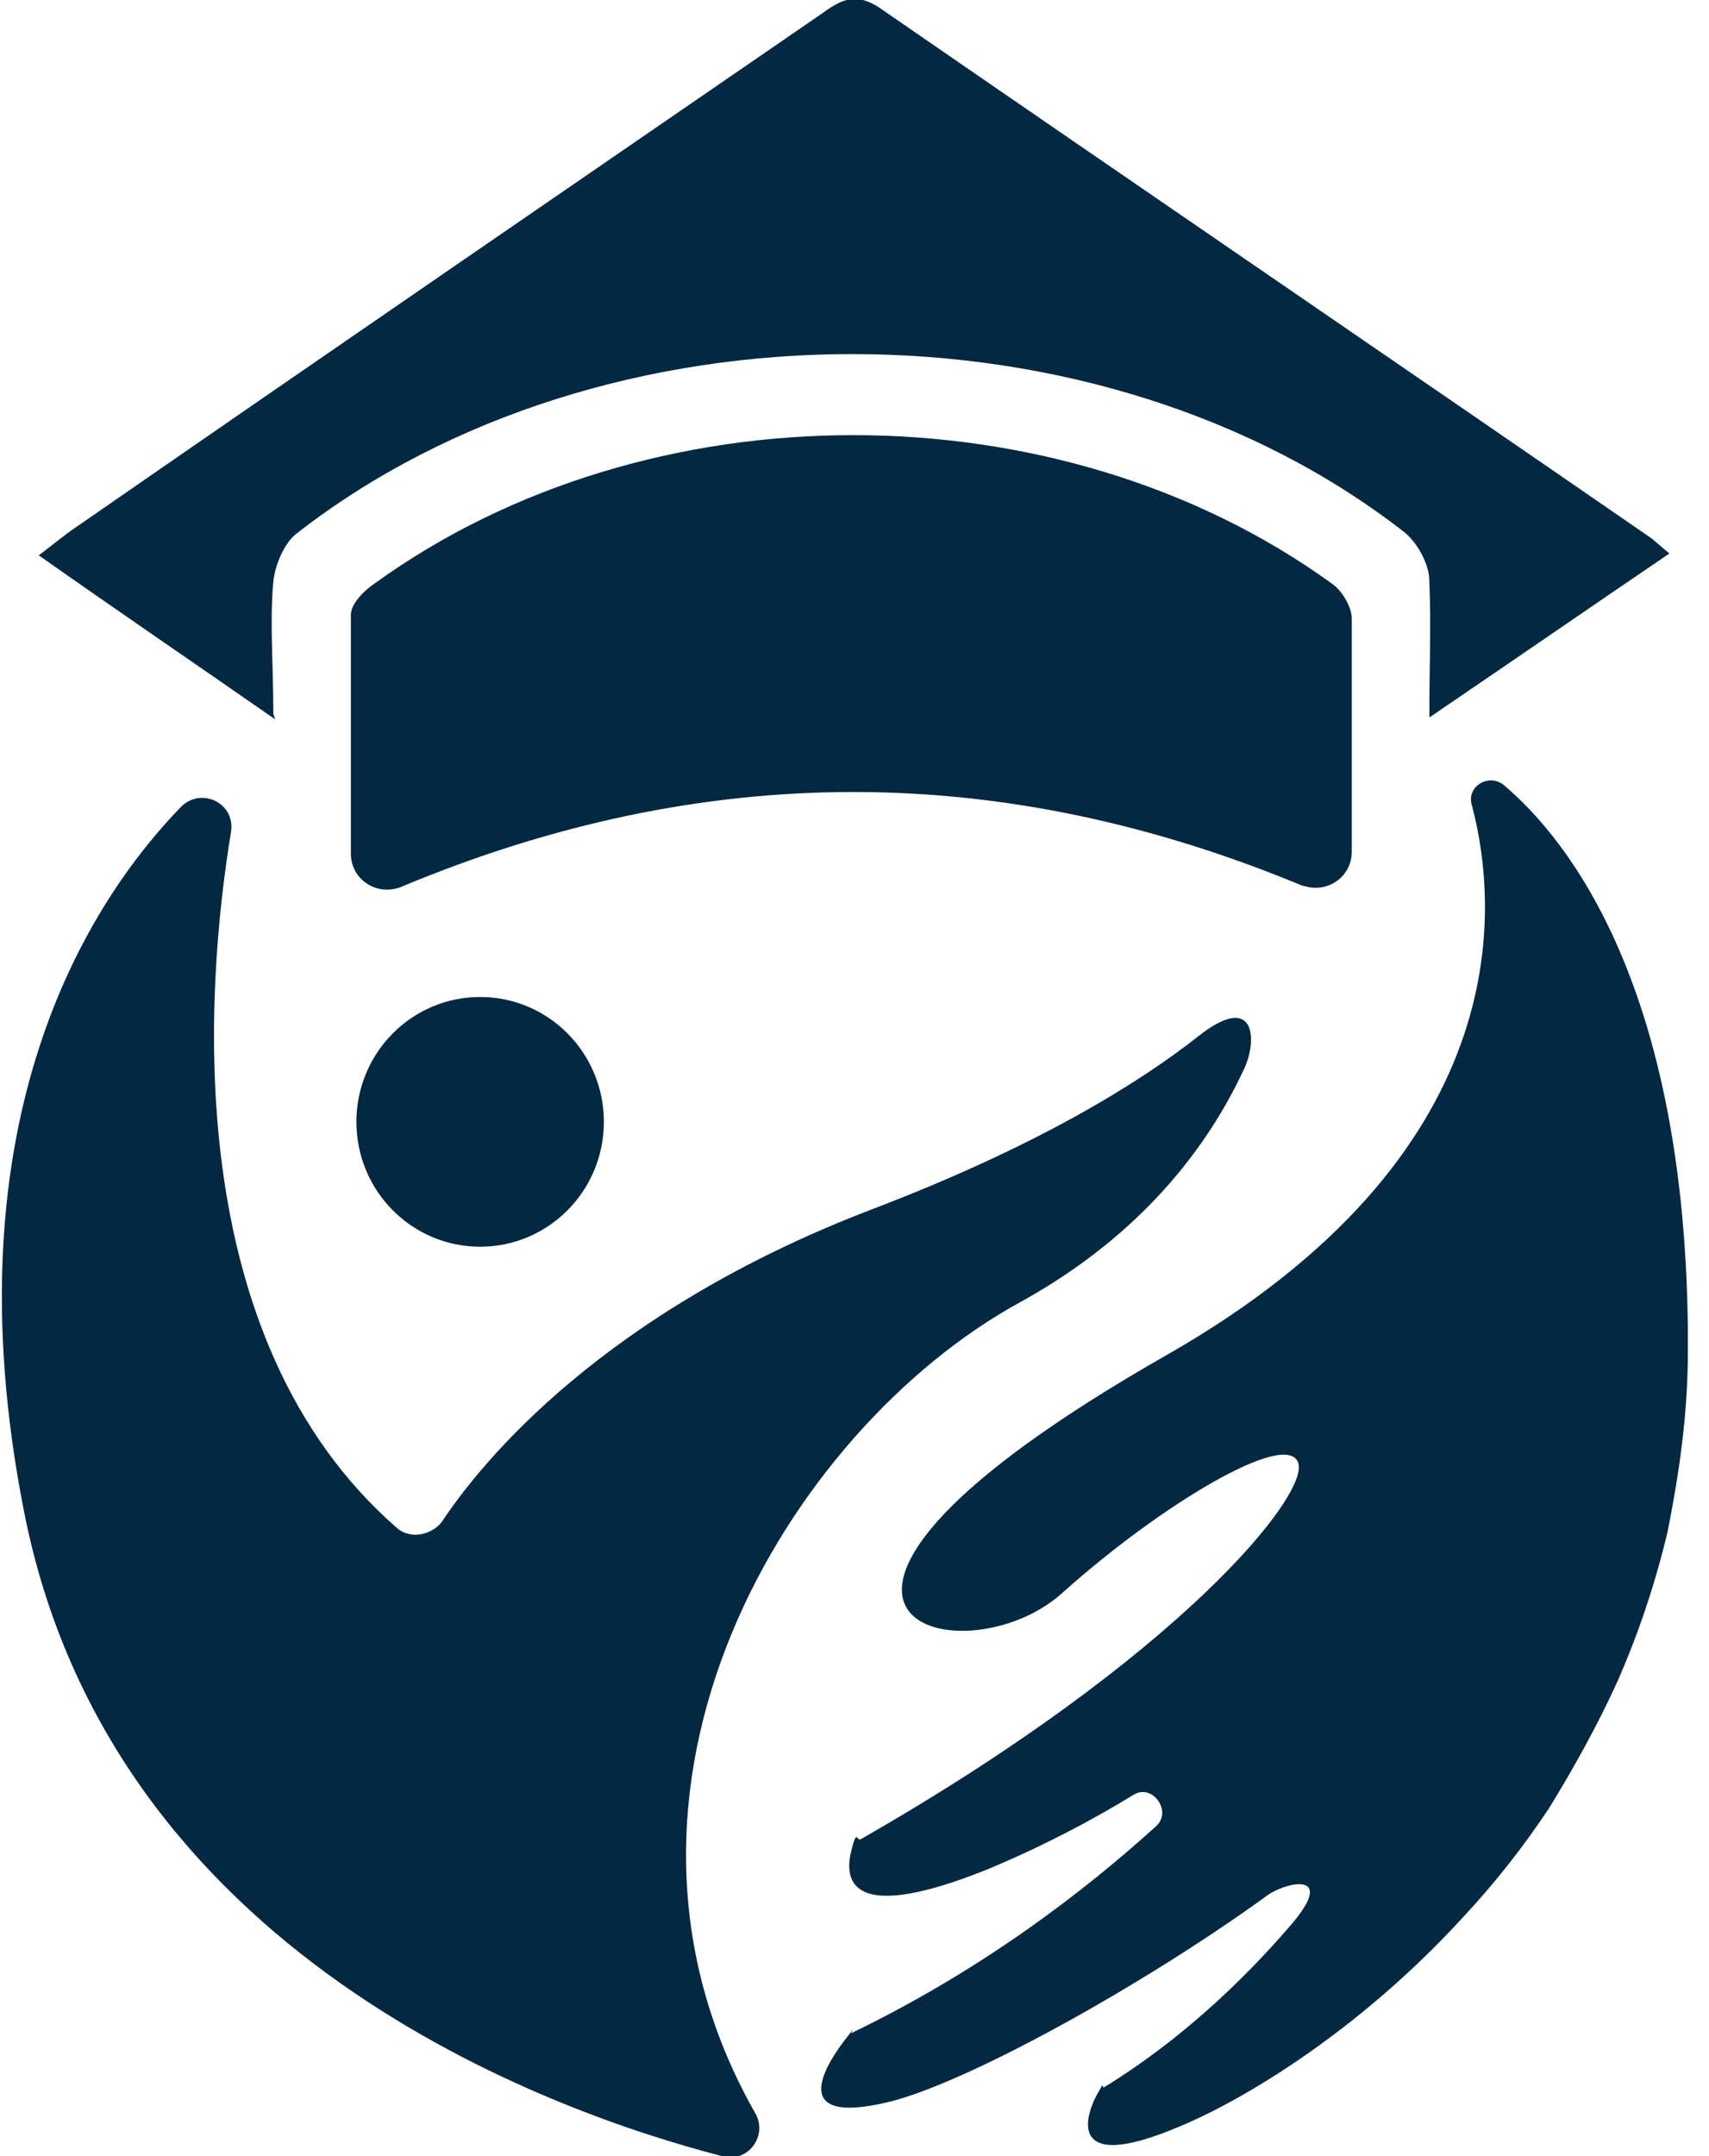
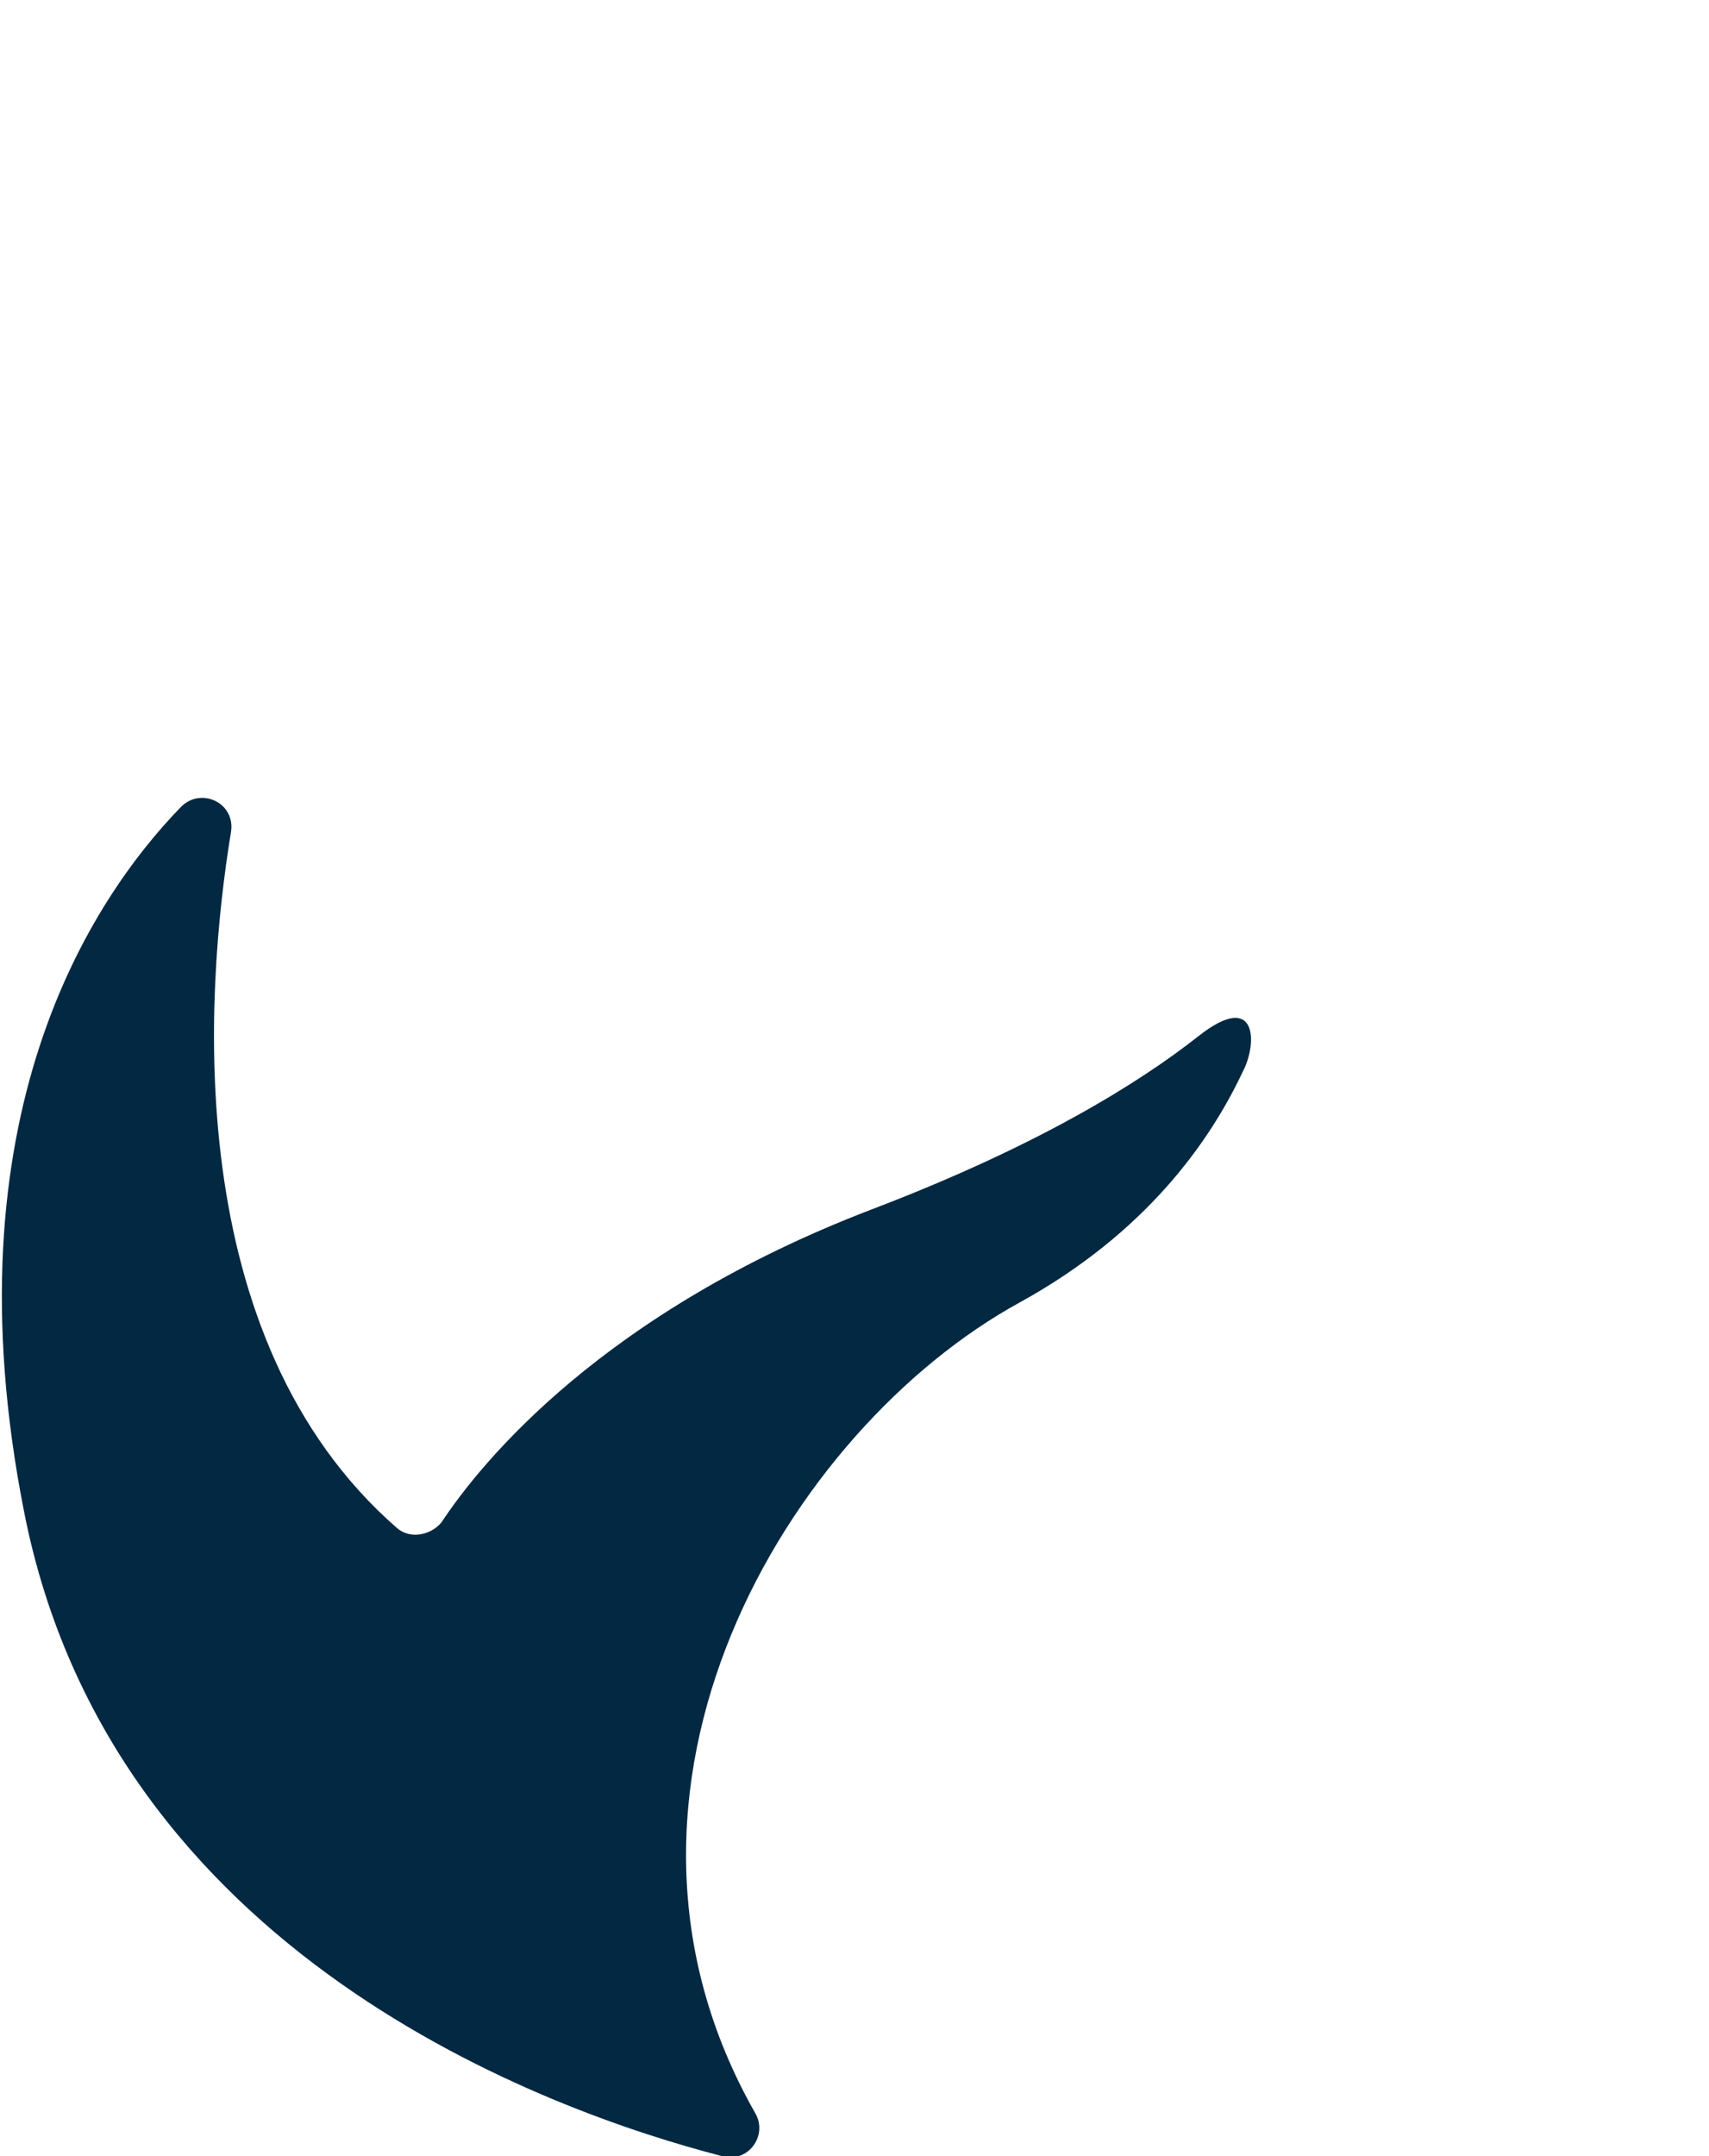
<svg xmlns="http://www.w3.org/2000/svg" width="46" height="58" viewBox="0 0 46 58" fill="none">
-   <path d="M35.142 23.862C26.991 20.453 18.938 20.453 10.786 23.862C10.14 24.112 9.444 23.661 9.444 22.959C9.444 20.804 9.444 18.648 9.444 16.543C9.444 16.242 9.792 15.891 10.091 15.691C17.447 10.377 28.482 10.377 35.838 15.691C36.136 15.891 36.385 16.342 36.385 16.643C36.385 18.698 36.385 20.754 36.385 22.909C36.385 23.611 35.689 24.062 35.043 23.812L35.142 23.862Z" fill="#032842" />
-   <path d="M7.406 19.35C5.17 17.796 3.181 16.443 1.044 14.939C1.442 14.638 1.74 14.387 2.038 14.187C8.699 9.575 15.359 5.013 22.07 0.401C22.567 0.05 22.964 -0.251 23.66 0.201C30.569 4.963 37.478 9.675 44.388 14.437C44.537 14.538 44.686 14.688 44.934 14.889C42.797 16.342 40.759 17.746 38.473 19.3C38.473 17.896 38.522 16.794 38.473 15.64C38.473 15.189 38.174 14.638 37.826 14.337C29.625 7.921 16.254 7.921 8.003 14.337C7.655 14.588 7.406 15.189 7.357 15.64C7.257 16.743 7.357 17.846 7.357 19.2L7.406 19.35Z" fill="#032842" />
  <path d="M6.213 22.408C5.518 26.669 4.822 35.993 10.687 41.106C11.035 41.407 11.582 41.307 11.88 40.956C12.973 39.302 16.254 35.291 23.461 32.534C27.935 30.83 30.669 29.125 32.259 27.872C33.85 26.619 33.85 28.073 33.452 28.825C32.558 30.73 30.818 33.186 27.438 35.041C21.225 38.449 15.359 48.124 20.33 56.847C20.678 57.449 20.131 58.2 19.435 58C14.763 56.797 2.983 52.586 0.646 40.655C-1.441 30.078 2.436 24.213 4.871 21.706C5.418 21.155 6.363 21.606 6.213 22.408Z" fill="#032842" />
-   <path d="M45.431 35.742C45.431 35.943 45.431 36.144 45.431 36.344C45.431 38.099 45.183 39.703 44.885 41.207C44.537 42.66 44.09 43.964 43.543 45.217C42.996 46.42 42.35 47.573 41.704 48.626C41.008 49.679 40.212 50.681 39.417 51.533C36.584 54.641 33.452 56.496 31.762 57.198C28.581 58.551 29.277 56.797 29.526 56.346C29.774 55.895 29.625 56.195 29.724 56.145C31.762 54.892 33.452 53.288 34.745 51.784C36.037 50.28 34.546 50.631 34.049 51.032C30.718 53.438 25.997 56.045 23.909 56.546C20.976 57.248 22.418 55.293 22.766 54.842C23.113 54.391 22.865 54.742 22.915 54.692C26.444 52.987 29.178 50.882 31.116 49.127C31.564 48.726 31.017 47.974 30.52 48.275C29.377 48.977 28.034 49.679 26.593 50.28C22.616 51.884 22.766 50.38 22.915 49.779C23.064 49.177 23.064 49.528 23.163 49.478C31.762 44.565 35.242 40.204 34.944 39.352C34.645 38.45 31.265 40.455 28.581 42.861C25.897 45.267 19.087 43.462 31.414 36.444C40.809 31.081 40.361 24.463 39.616 21.656C39.467 21.155 40.063 20.804 40.461 21.105C42.25 22.609 45.332 26.569 45.431 35.742Z" fill="#032842" />
-   <path d="M12.924 33.537C14.763 33.537 16.254 32.033 16.254 30.178C16.254 28.323 14.763 26.819 12.924 26.819C11.084 26.819 9.593 28.323 9.593 30.178C9.593 32.033 11.084 33.537 12.924 33.537Z" fill="#032842" />
</svg>